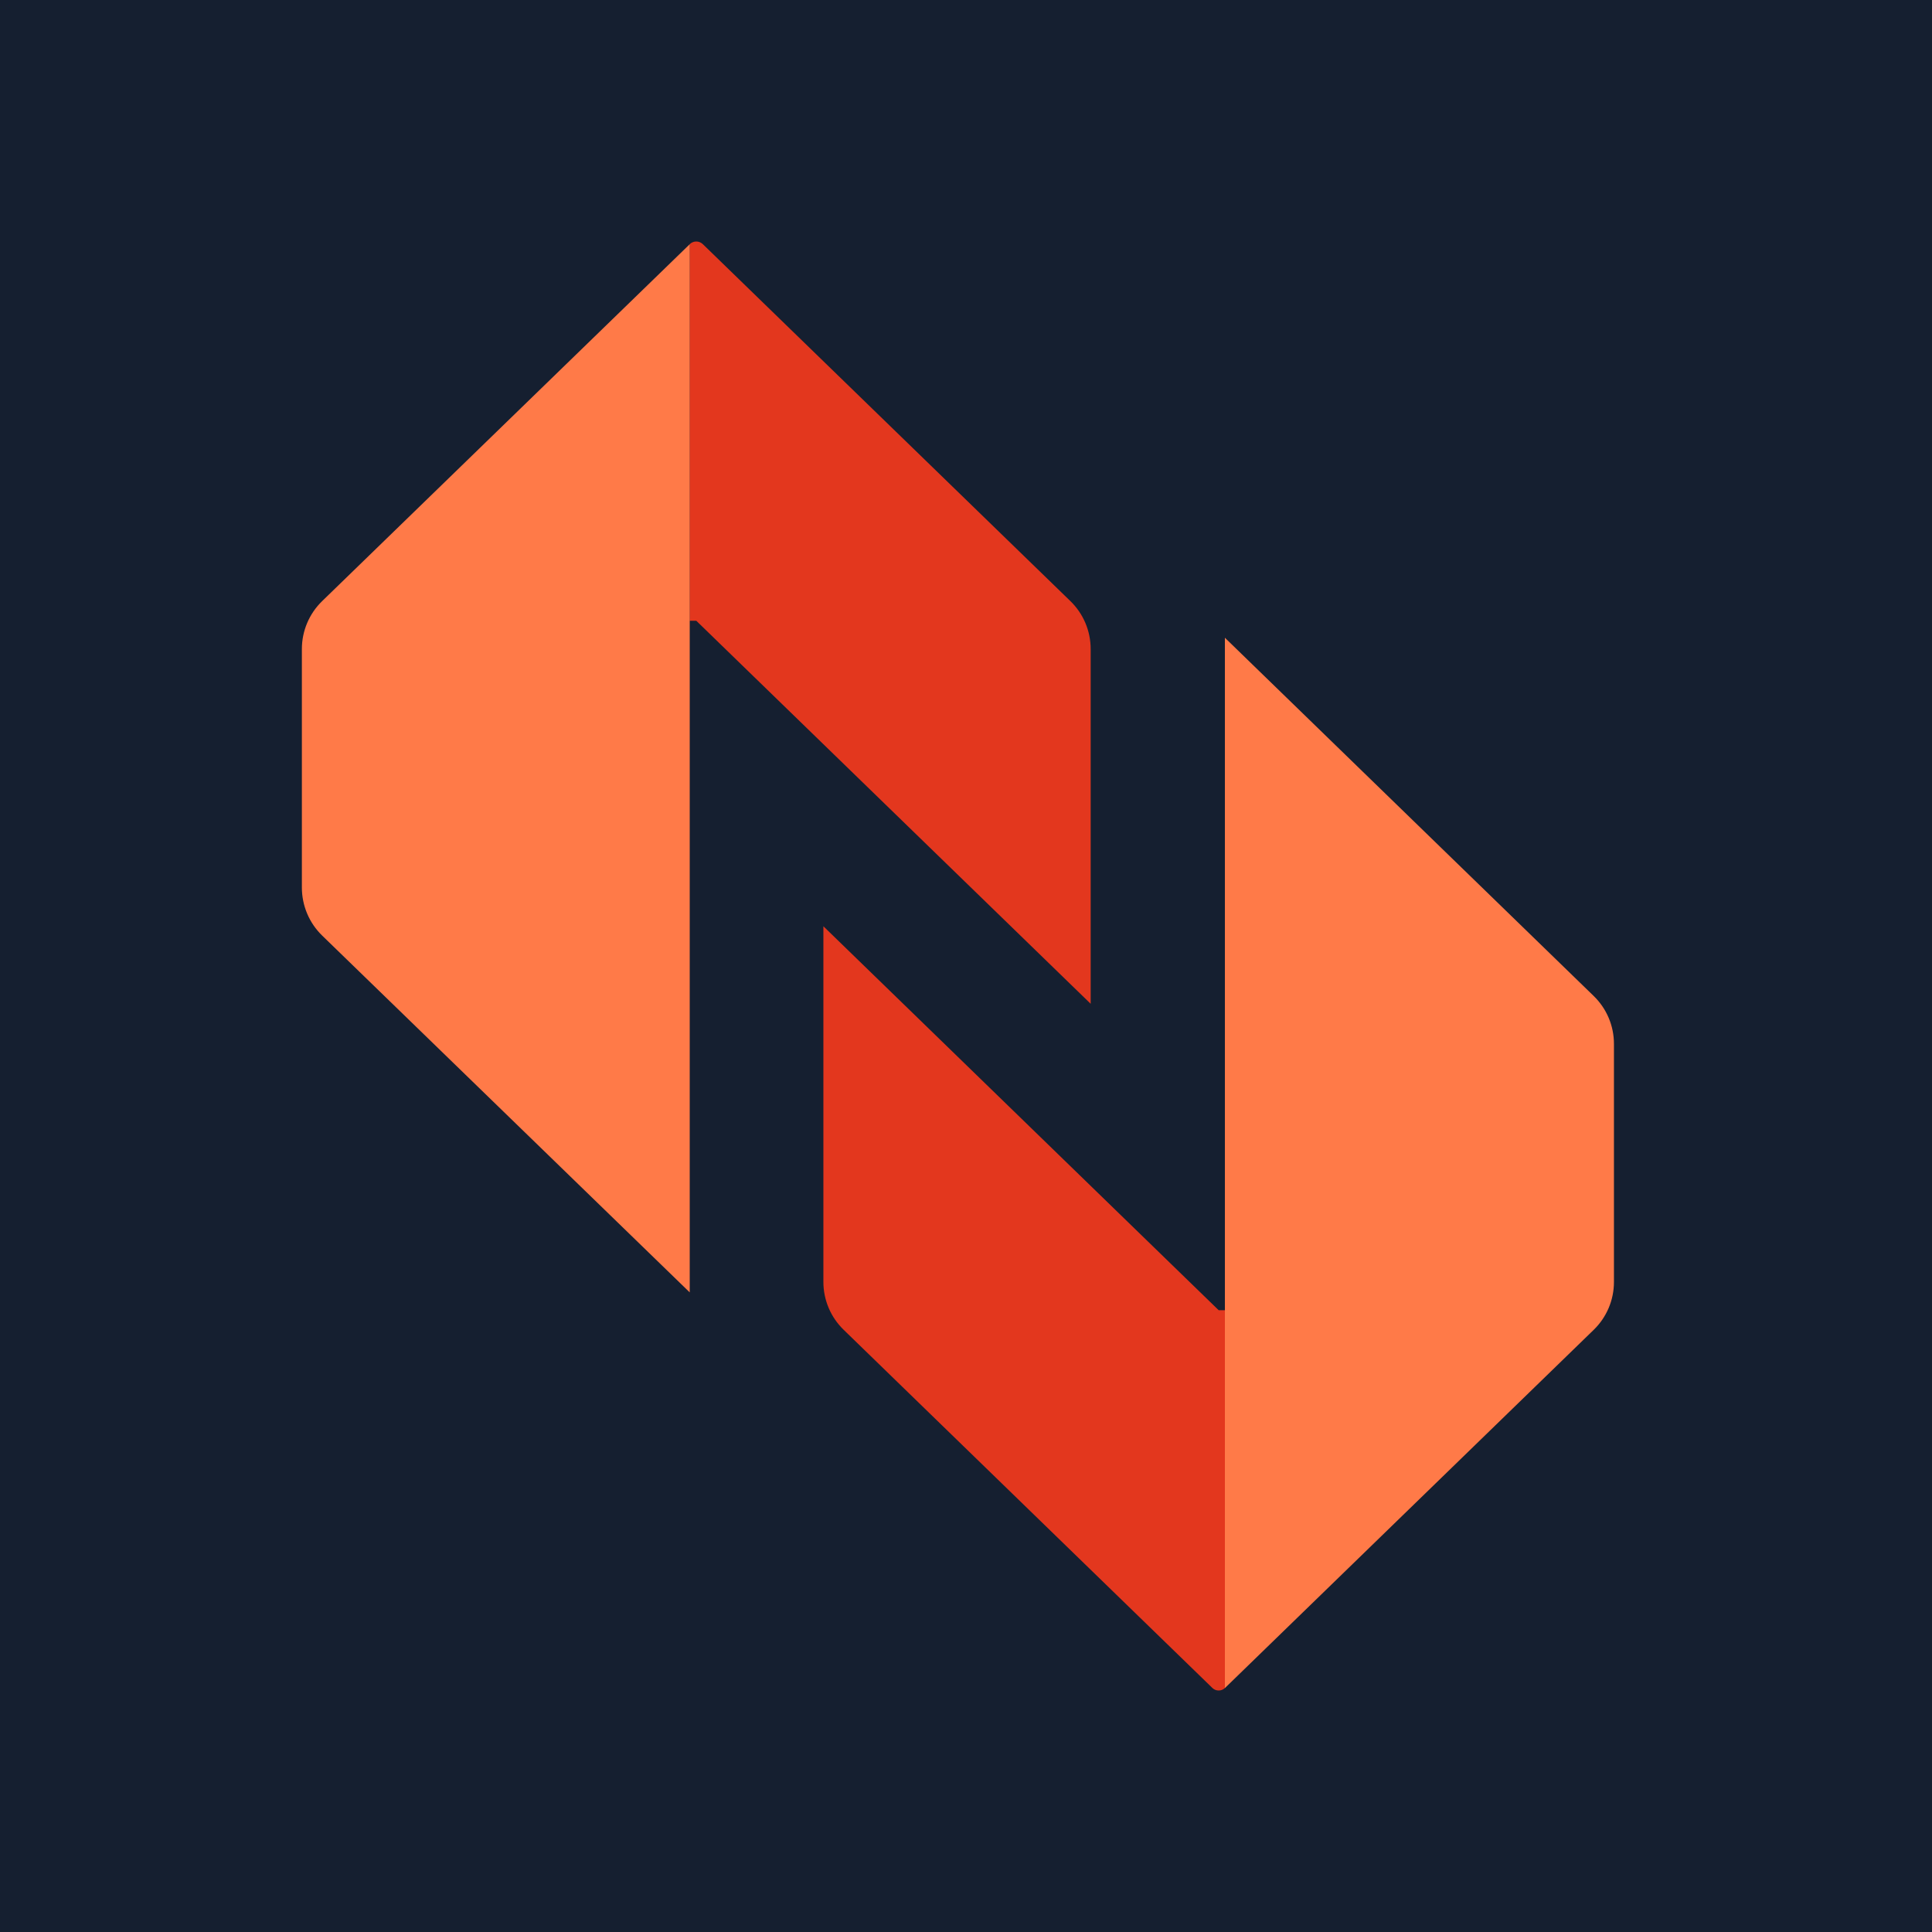
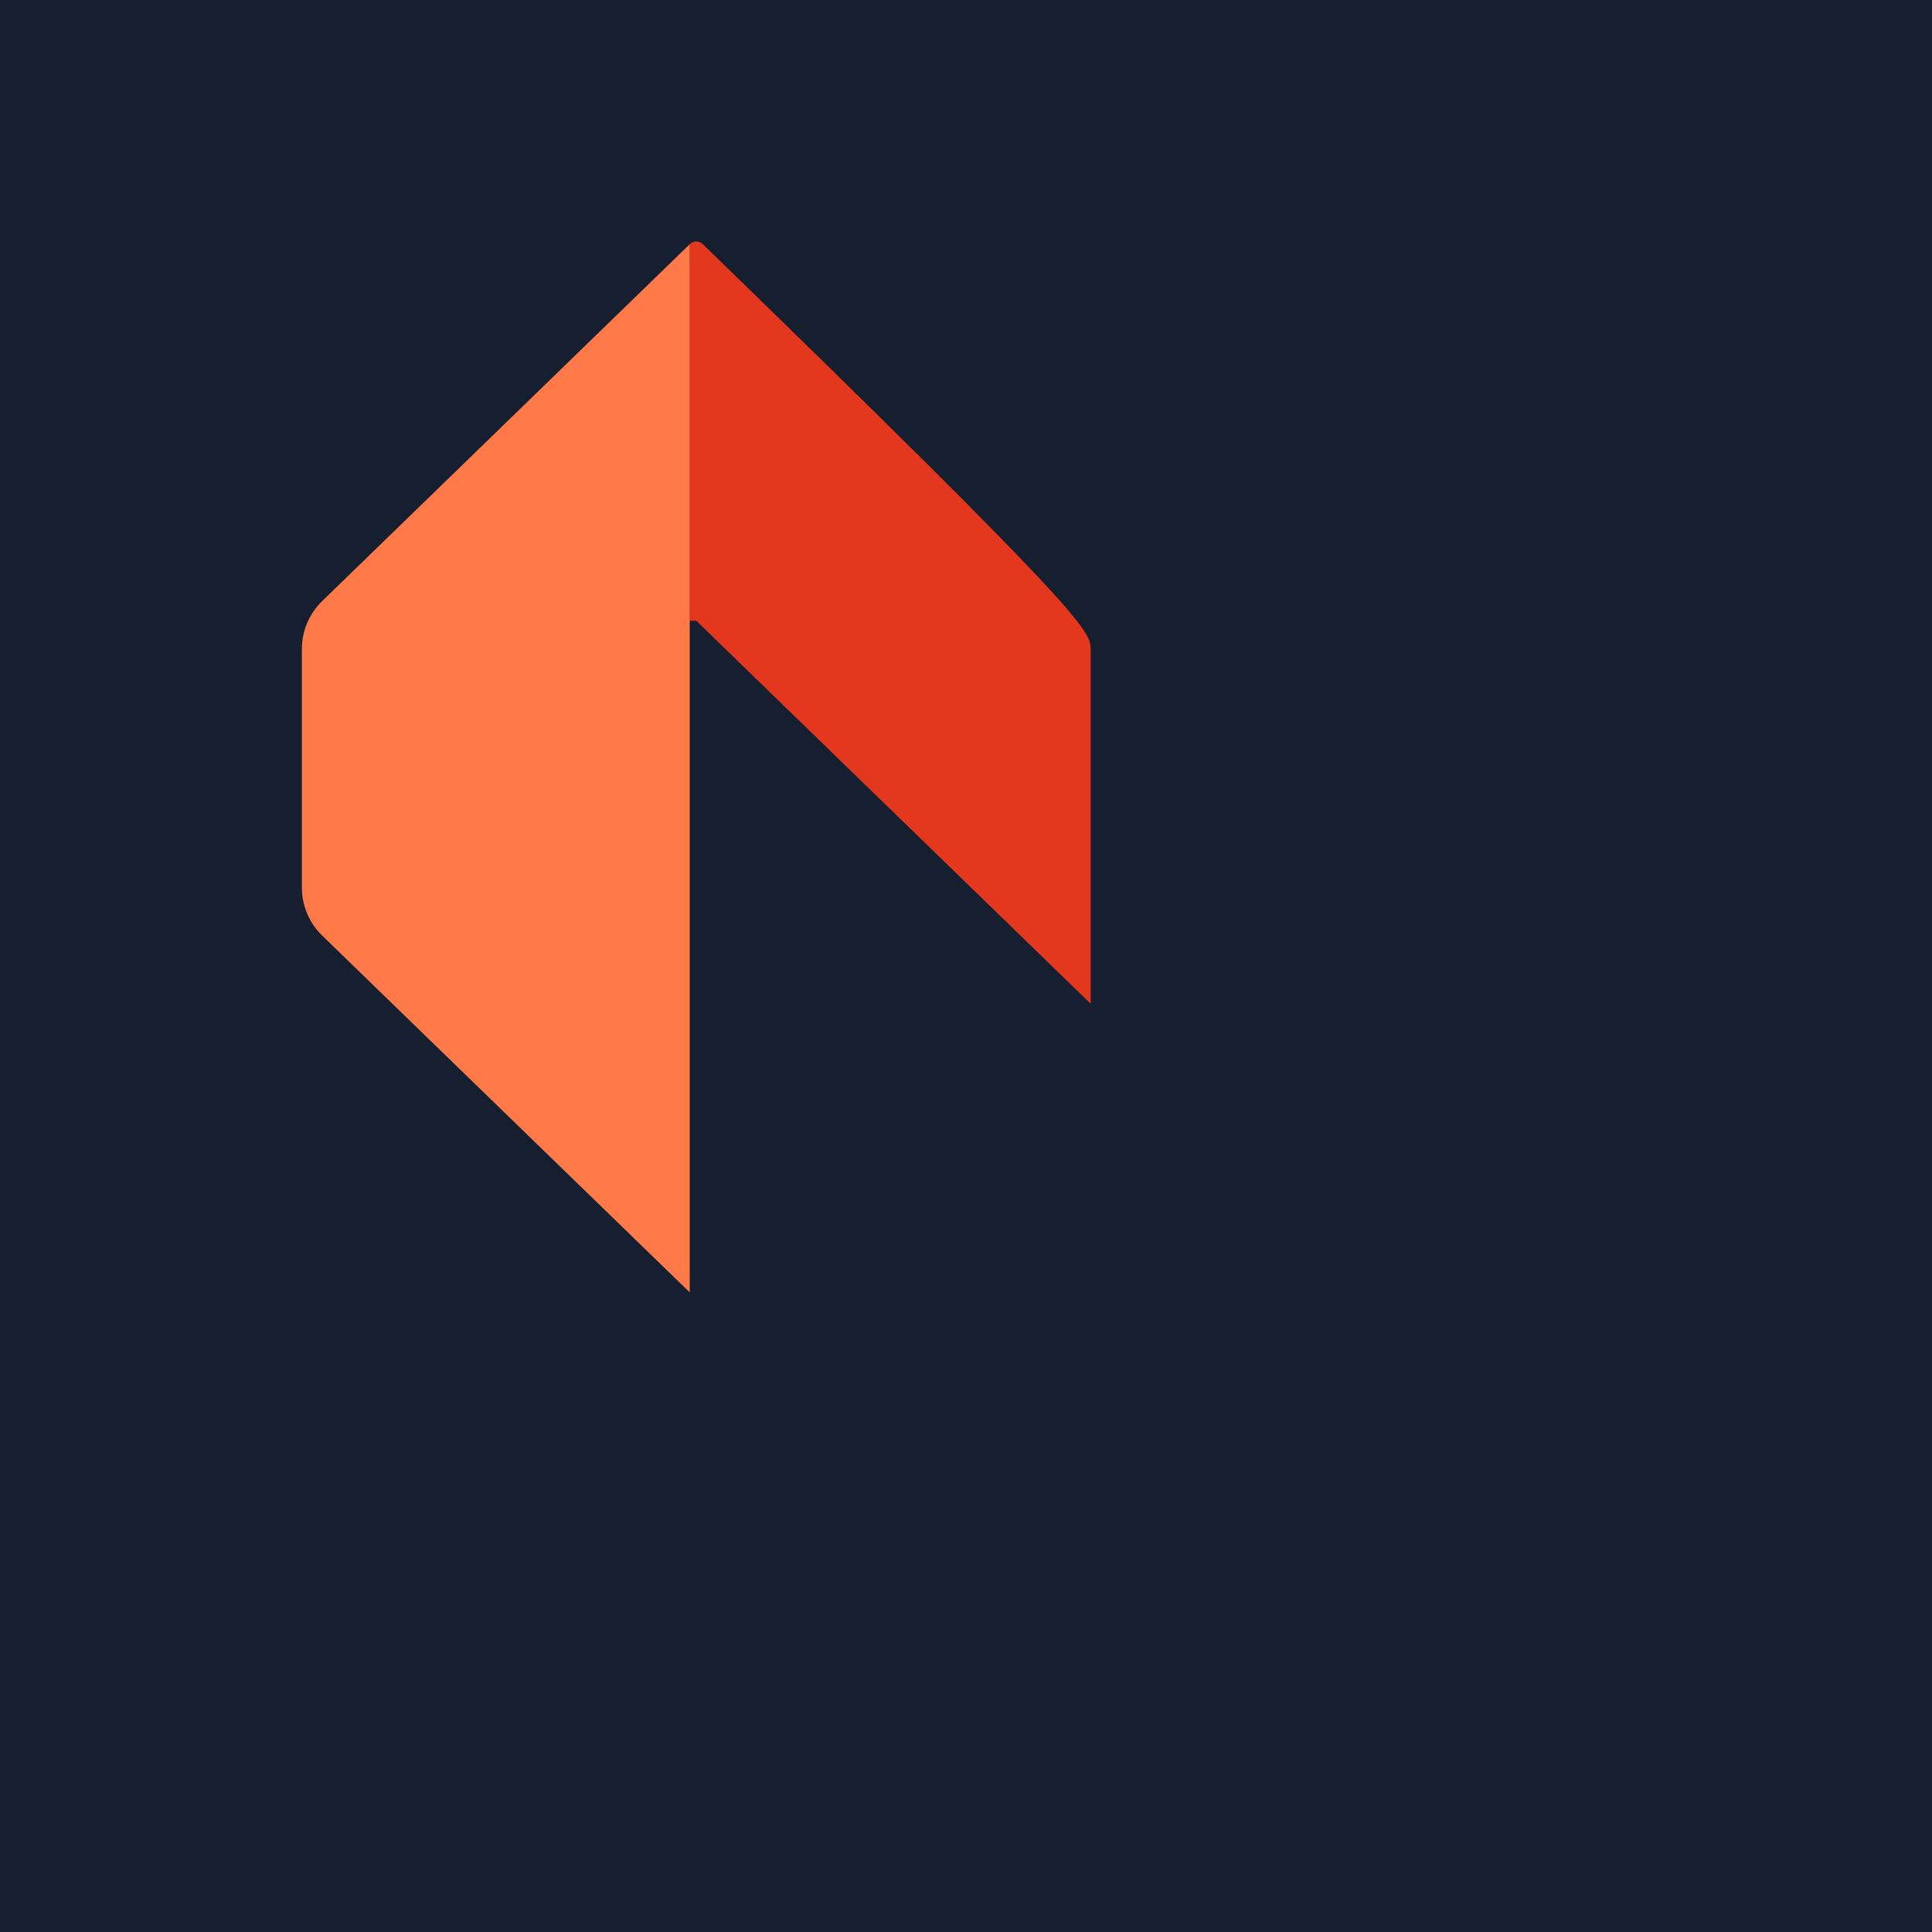
<svg xmlns="http://www.w3.org/2000/svg" width="32" height="32" viewBox="0 0 32 32" fill="none">
  <rect width="32" height="32" fill="#151F30" />
-   <path d="M18.065 10.75V16.626L11.533 10.282H11.423V4.045C11.454 4.015 11.493 4 11.533 4C11.572 4 11.611 4.015 11.642 4.045L17.73 9.957C17.944 10.165 18.065 10.451 18.065 10.75Z" fill="#E3371E" />
+   <path d="M18.065 10.75V16.626L11.533 10.282H11.423V4.045C11.454 4.015 11.493 4 11.533 4C11.572 4 11.611 4.015 11.642 4.045C17.944 10.165 18.065 10.451 18.065 10.75Z" fill="#E3371E" />
  <path d="M11.424 4.045V21.406L5.336 15.496C5.121 15.287 5 15 5 14.7V10.75C5 10.451 5.121 10.165 5.335 9.957L11.424 4.045Z" fill="#FF7A48" />
-   <path d="M20.288 21.701V27.959C20.259 27.987 20.222 28 20.185 28C20.148 28 20.111 27.987 20.082 27.959L13.973 22.025C13.759 21.817 13.638 21.532 13.638 21.233V15.342L20.185 21.701H20.288Z" fill="#E3371E" />
-   <path d="M26.732 17.288V21.234C26.732 21.533 26.611 21.818 26.397 22.026L20.288 27.96V10.563L26.397 16.497C26.611 16.705 26.732 16.99 26.732 17.289V17.288Z" fill="#FF7A48" />
</svg>